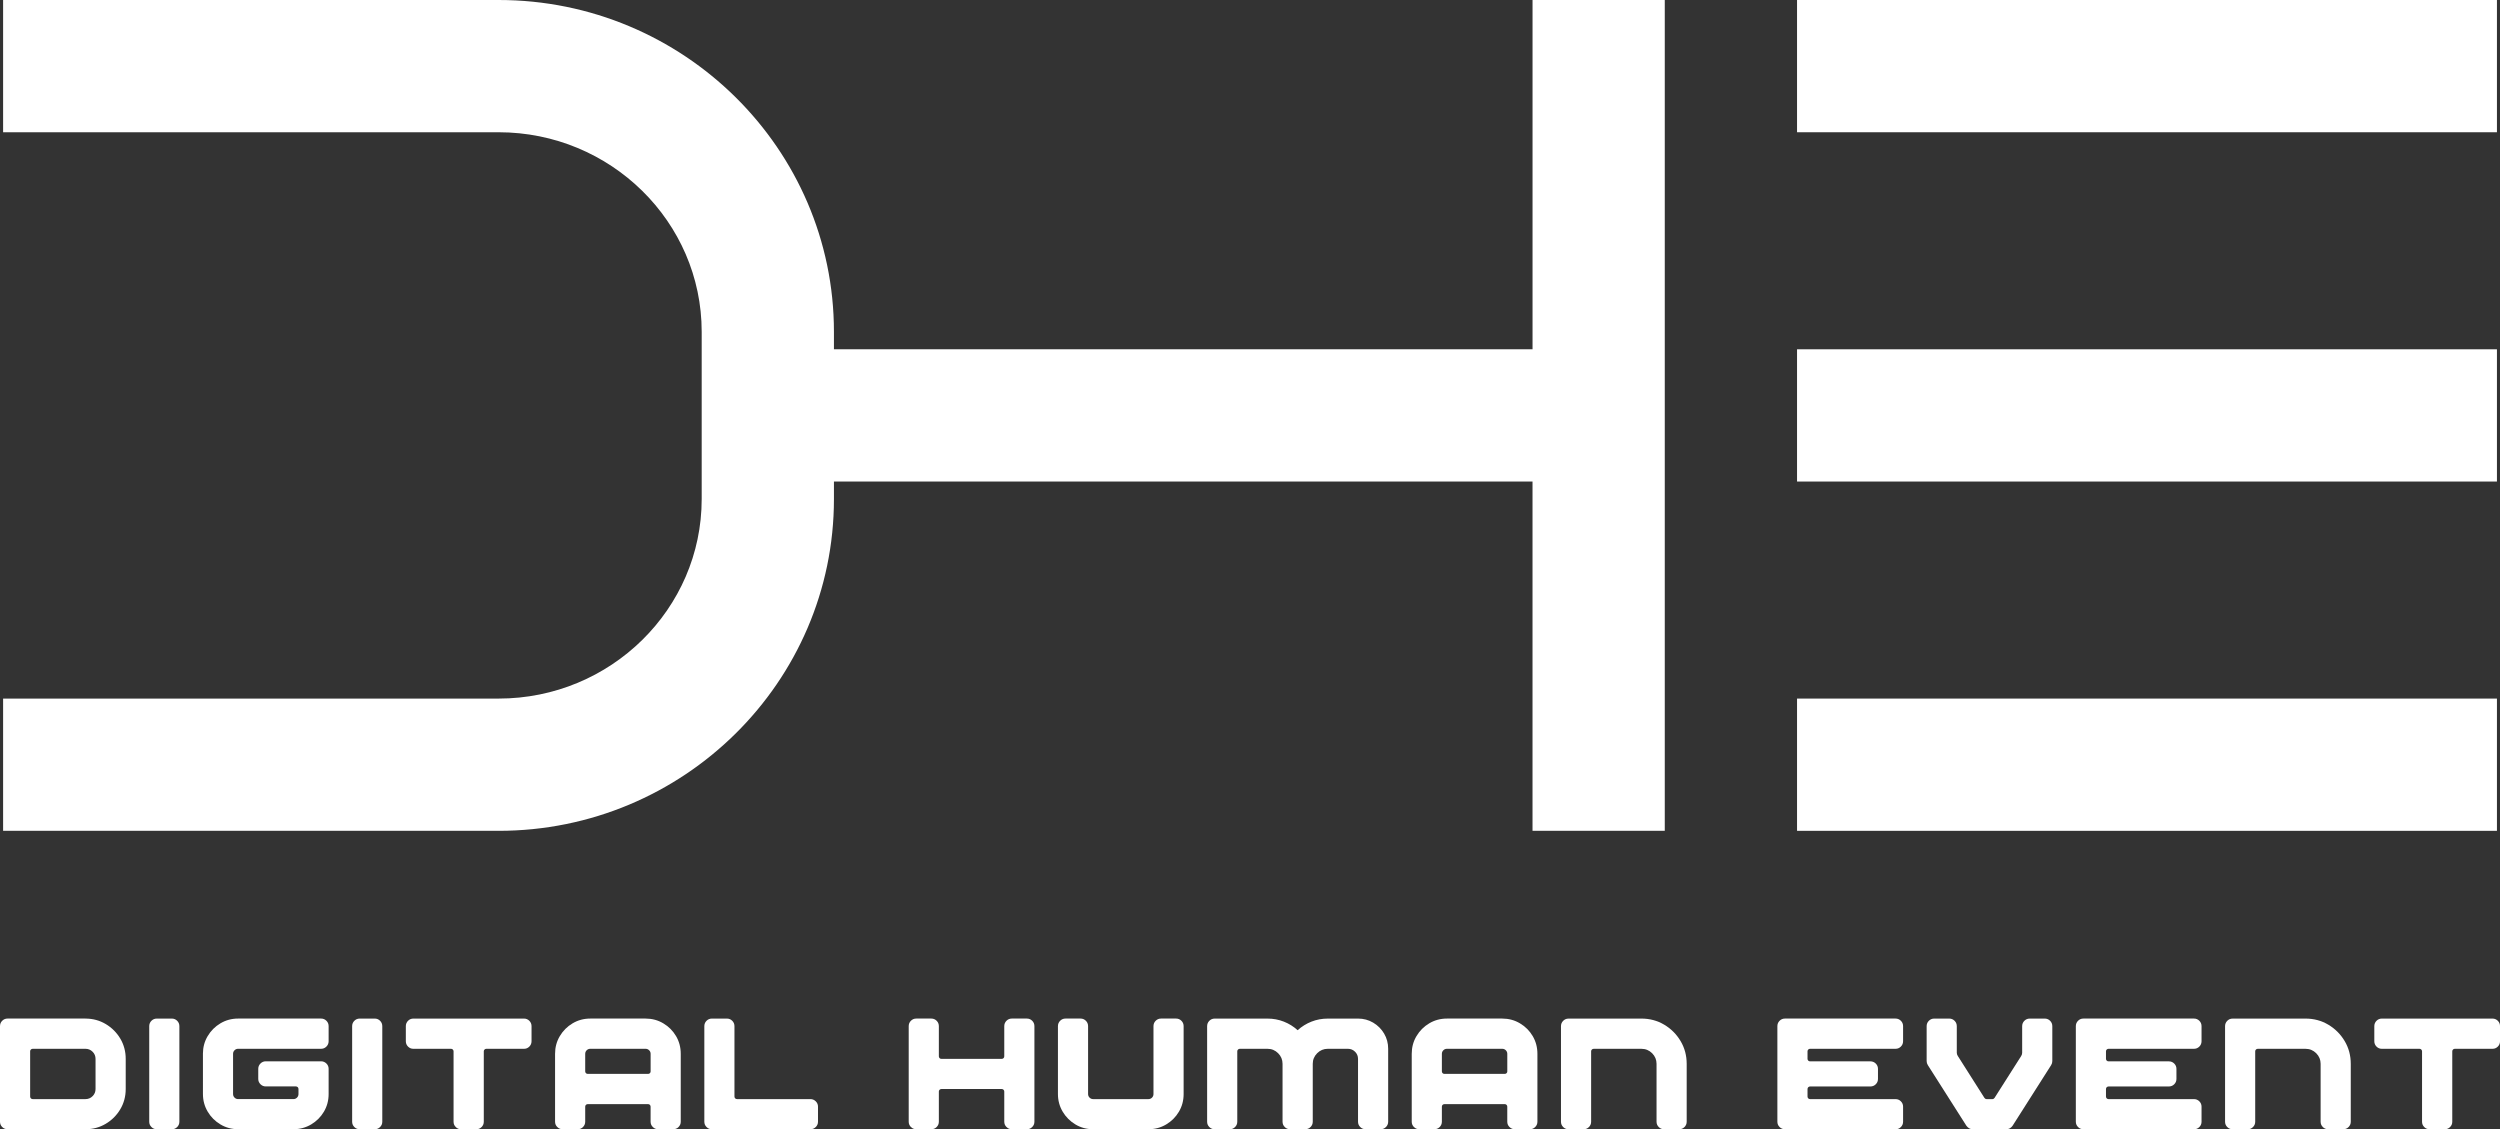
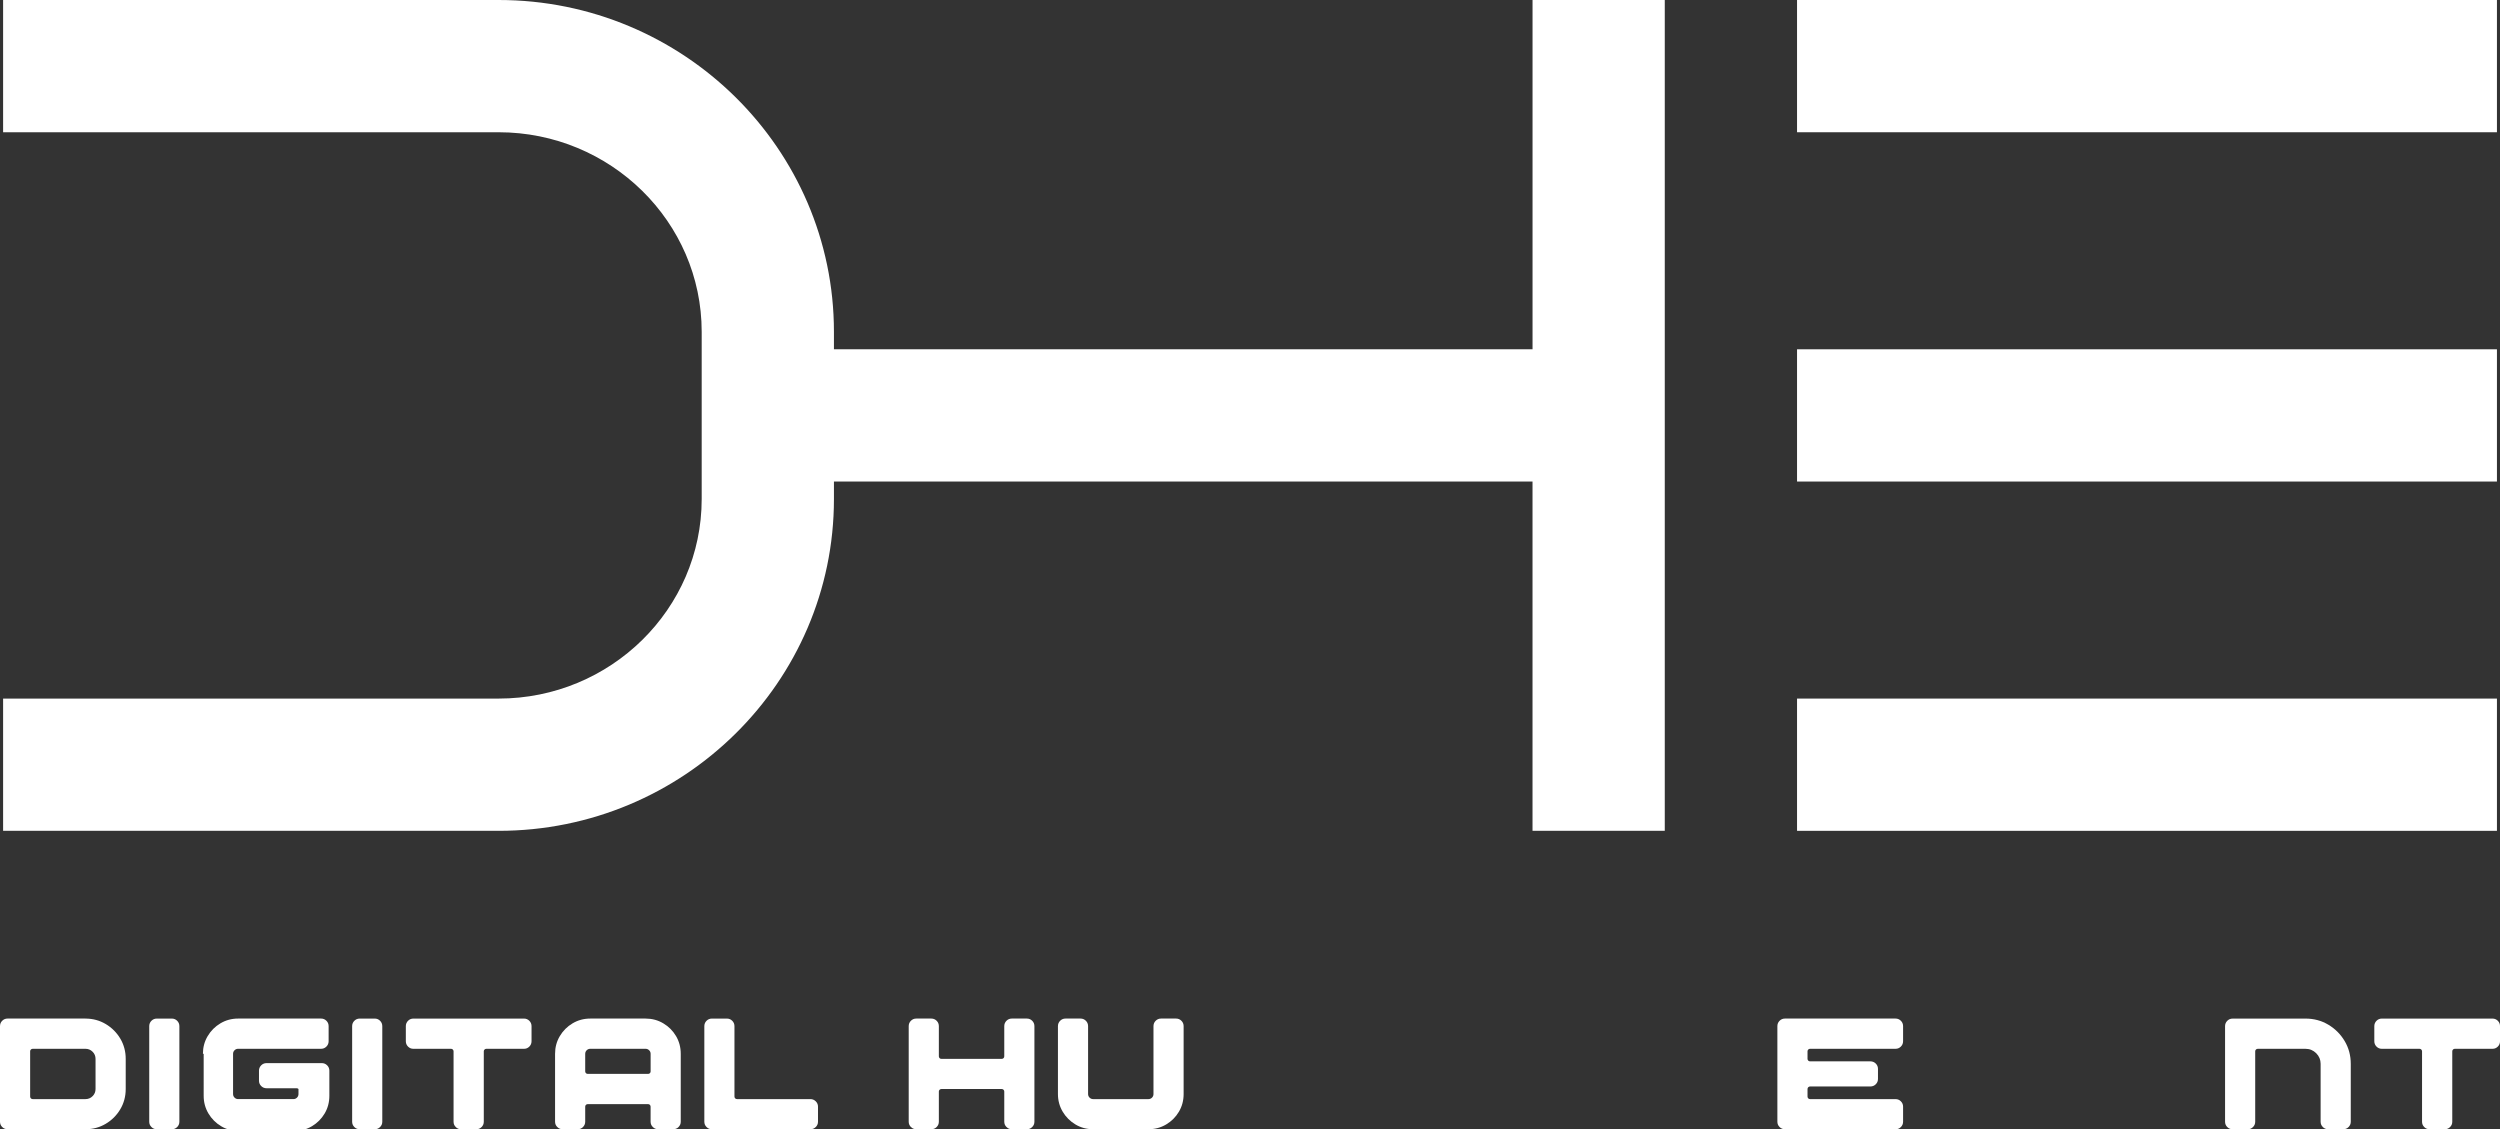
<svg xmlns="http://www.w3.org/2000/svg" version="1.1" id="Livello_1" x="0px" y="0px" viewBox="0 0 120 54.203" enable-background="new 0 0 120 54.203" xml:space="preserve">
  <rect x="0" y="0" width="120" height="54.203" fill="#333333" stroke="none" />
  <g>
    <rect x="86.258" y="0" fill="#FFFFFF" width="33.595" height="6.348" />
    <rect x="86.258" y="16.766" fill="#FFFFFF" width="33.595" height="6.348" />
    <rect x="86.258" y="33.532" fill="#FFFFFF" width="33.595" height="6.348" />
  </g>
  <path fill="#FFFFFF" d="M73.562,0v16.766H40.029v-0.841C40.029,7.144,32.808,0,23.932,0H0.149v6.348h23.783  c5.376,0,9.749,4.296,9.749,9.577v8.029c0,5.281-4.373,9.578-9.749,9.578H0.149v6.348h23.783c8.876,0,16.097-7.144,16.097-15.926  v-0.84h33.532V39.88h6.348V0H73.562z" />
  <g>
    <path fill="#FFFFFF" d="M4.103,48.892c0.355,0,0.678,0.088,0.971,0.262c0.293,0.175,0.526,0.408,0.7,0.699   c0.173,0.292,0.26,0.616,0.26,0.973v1.447c0,0.355-0.087,0.679-0.26,0.971c-0.174,0.293-0.407,0.526-0.7,0.699   c-0.293,0.174-0.616,0.26-0.971,0.26H0.361c-0.099,0-0.184-0.035-0.255-0.106C0.035,54.026,0,53.941,0,53.842v-4.586   c0-0.102,0.035-0.188,0.106-0.259s0.156-0.106,0.255-0.106H4.103z M4.586,52.273v-1.447c0-0.134-0.047-0.248-0.141-0.342   c-0.094-0.094-0.209-0.142-0.342-0.142H1.57c-0.035,0-0.064,0.012-0.088,0.036c-0.024,0.023-0.035,0.051-0.035,0.084v2.172   c0,0.035,0.012,0.064,0.035,0.088c0.024,0.023,0.053,0.035,0.088,0.035h2.533c0.134,0,0.248-0.047,0.342-0.142   C4.539,52.521,4.586,52.407,4.586,52.273z" />
    <path fill="#FFFFFF" d="M8.249,48.892c0.099,0,0.184,0.035,0.255,0.106c0.071,0.071,0.106,0.157,0.106,0.259v4.586   c0,0.099-0.035,0.184-0.106,0.255c-0.071,0.071-0.156,0.106-0.255,0.106H7.524c-0.099,0-0.184-0.035-0.255-0.106   c-0.071-0.071-0.106-0.156-0.106-0.255v-4.586c0-0.102,0.035-0.188,0.106-0.259s0.156-0.106,0.255-0.106H8.249z" />
-     <path fill="#FFFFFF" d="M9.74,50.584c0-0.313,0.076-0.596,0.229-0.852c0.152-0.256,0.356-0.46,0.612-0.612   c0.256-0.152,0.538-0.229,0.848-0.229h3.984c0.099,0,0.184,0.035,0.255,0.106c0.071,0.071,0.106,0.157,0.106,0.259v0.721   c0,0.102-0.035,0.188-0.106,0.259c-0.071,0.071-0.155,0.106-0.255,0.106h-3.984c-0.067,0-0.124,0.024-0.171,0.071   c-0.047,0.047-0.071,0.104-0.071,0.171v1.93c0,0.067,0.024,0.124,0.071,0.172c0.047,0.047,0.105,0.071,0.171,0.071h2.656   c0.067,0,0.124-0.024,0.171-0.071c0.047-0.047,0.071-0.105,0.071-0.172v-0.242c0-0.034-0.012-0.064-0.035-0.087   c-0.024-0.024-0.053-0.036-0.088-0.036h-1.447c-0.099,0-0.184-0.035-0.255-0.106c-0.071-0.071-0.106-0.155-0.106-0.255v-0.484   c0-0.099,0.036-0.184,0.106-0.255c0.071-0.071,0.155-0.106,0.255-0.106h2.656c0.099,0,0.184,0.036,0.255,0.106   c0.071,0.071,0.106,0.155,0.106,0.255v1.209c0,0.31-0.075,0.593-0.226,0.848c-0.151,0.256-0.356,0.459-0.612,0.612   c-0.257,0.152-0.54,0.229-0.85,0.229h-2.656c-0.31,0-0.592-0.076-0.848-0.229c-0.256-0.153-0.46-0.356-0.612-0.612   c-0.152-0.256-0.229-0.538-0.229-0.848V50.584z" />
+     <path fill="#FFFFFF" d="M9.74,50.584c0-0.313,0.076-0.596,0.229-0.852c0.152-0.256,0.356-0.46,0.612-0.612   c0.256-0.152,0.538-0.229,0.848-0.229h3.984c0.099,0,0.184,0.035,0.255,0.106c0.071,0.071,0.106,0.157,0.106,0.259v0.721   c0,0.102-0.035,0.188-0.106,0.259c-0.071,0.071-0.155,0.106-0.255,0.106h-3.984c-0.067,0-0.124,0.024-0.171,0.071   c-0.047,0.047-0.071,0.104-0.071,0.171v1.93c0,0.067,0.024,0.124,0.071,0.172c0.047,0.047,0.105,0.071,0.171,0.071h2.656   c0.067,0,0.124-0.024,0.171-0.071c0.047-0.047,0.071-0.105,0.071-0.172v-0.242c-0.024-0.024-0.053-0.036-0.088-0.036h-1.447c-0.099,0-0.184-0.035-0.255-0.106c-0.071-0.071-0.106-0.155-0.106-0.255v-0.484   c0-0.099,0.036-0.184,0.106-0.255c0.071-0.071,0.155-0.106,0.255-0.106h2.656c0.099,0,0.184,0.036,0.255,0.106   c0.071,0.071,0.106,0.155,0.106,0.255v1.209c0,0.31-0.075,0.593-0.226,0.848c-0.151,0.256-0.356,0.459-0.612,0.612   c-0.257,0.152-0.54,0.229-0.85,0.229h-2.656c-0.31,0-0.592-0.076-0.848-0.229c-0.256-0.153-0.46-0.356-0.612-0.612   c-0.152-0.256-0.229-0.538-0.229-0.848V50.584z" />
    <path fill="#FFFFFF" d="M17.989,48.892c0.099,0,0.184,0.035,0.255,0.106s0.106,0.157,0.106,0.259v4.586   c0,0.099-0.035,0.184-0.106,0.255c-0.071,0.071-0.156,0.106-0.255,0.106h-0.725c-0.099,0-0.184-0.035-0.255-0.106   c-0.071-0.071-0.106-0.156-0.106-0.255v-4.586c0-0.102,0.035-0.188,0.106-0.259s0.156-0.106,0.255-0.106H17.989z" />
    <path fill="#FFFFFF" d="M25.153,48.892c0.099,0,0.184,0.035,0.255,0.106s0.106,0.157,0.106,0.259v0.721   c0,0.102-0.035,0.188-0.106,0.259s-0.155,0.106-0.255,0.106h-1.812c-0.032,0-0.06,0.012-0.084,0.036   c-0.024,0.023-0.035,0.051-0.035,0.084v3.381c0,0.099-0.035,0.184-0.106,0.255c-0.071,0.071-0.157,0.106-0.259,0.106h-0.722   c-0.101,0-0.188-0.035-0.258-0.106c-0.071-0.071-0.106-0.156-0.106-0.255v-3.381c0-0.032-0.012-0.06-0.035-0.084   c-0.024-0.024-0.051-0.036-0.084-0.036h-1.811c-0.099,0-0.184-0.035-0.255-0.106s-0.106-0.157-0.106-0.259v-0.721   c0-0.102,0.035-0.188,0.106-0.259s0.156-0.106,0.255-0.106h3.381H25.153z" />
    <path fill="#FFFFFF" d="M28.213,52.998c-0.035,0-0.064,0.012-0.088,0.035s-0.035,0.051-0.035,0.084v0.725   c0,0.099-0.035,0.184-0.106,0.255c-0.071,0.071-0.156,0.106-0.255,0.106h-0.725c-0.099,0-0.184-0.035-0.255-0.106   c-0.071-0.071-0.106-0.156-0.106-0.255v-3.258c0-0.313,0.076-0.596,0.229-0.852c0.152-0.256,0.356-0.46,0.612-0.612   c0.256-0.152,0.538-0.229,0.848-0.229h2.656c0.31,0,0.593,0.076,0.85,0.229c0.256,0.152,0.461,0.356,0.612,0.612   c0.151,0.256,0.226,0.539,0.226,0.852v3.258c0,0.099-0.035,0.184-0.106,0.255c-0.071,0.071-0.155,0.106-0.255,0.106h-0.725   c-0.099,0-0.184-0.035-0.255-0.106c-0.071-0.071-0.106-0.156-0.106-0.255v-0.725c0-0.032-0.012-0.06-0.035-0.084   s-0.053-0.035-0.088-0.035H28.213z M28.332,50.342c-0.067,0-0.124,0.024-0.171,0.071c-0.047,0.047-0.071,0.104-0.071,0.171v0.844   c0,0.032,0.012,0.06,0.035,0.084c0.024,0.024,0.053,0.035,0.088,0.035h2.894c0.035,0,0.064-0.012,0.088-0.035   c0.024-0.023,0.035-0.051,0.035-0.084v-0.844c0-0.067-0.024-0.124-0.071-0.171c-0.047-0.047-0.104-0.071-0.171-0.071H28.332z" />
    <path fill="#FFFFFF" d="M34.893,48.892c0.099,0,0.184,0.035,0.255,0.106s0.106,0.157,0.106,0.259v3.377   c0,0.035,0.012,0.064,0.035,0.088c0.024,0.023,0.053,0.035,0.088,0.035h3.523c0.099,0,0.184,0.035,0.256,0.106   c0.072,0.071,0.108,0.156,0.108,0.255v0.725c0,0.099-0.036,0.184-0.108,0.255c-0.072,0.071-0.157,0.106-0.256,0.106h-4.731   c-0.099,0-0.184-0.035-0.255-0.106c-0.071-0.071-0.106-0.156-0.106-0.255v-4.586c0-0.102,0.035-0.188,0.106-0.259   c0.071-0.071,0.156-0.106,0.255-0.106H34.893z" />
    <path fill="#FFFFFF" d="M48.082,50.826c0.035,0,0.064-0.012,0.088-0.035s0.035-0.053,0.035-0.088v-1.447   c0-0.102,0.035-0.188,0.106-0.259c0.071-0.071,0.155-0.106,0.255-0.106h0.725c0.099,0,0.184,0.035,0.255,0.106   s0.106,0.157,0.106,0.259v4.586c0,0.099-0.035,0.184-0.106,0.255c-0.071,0.071-0.155,0.106-0.255,0.106h-0.725   c-0.099,0-0.184-0.035-0.255-0.106c-0.071-0.071-0.106-0.156-0.106-0.255v-1.45c0-0.032-0.012-0.06-0.035-0.084   c-0.024-0.023-0.053-0.035-0.088-0.035h-2.894c-0.035,0-0.064,0.012-0.088,0.035c-0.024,0.024-0.035,0.052-0.035,0.084v1.45   c0,0.099-0.035,0.184-0.106,0.255c-0.071,0.071-0.156,0.106-0.255,0.106h-0.725c-0.099,0-0.184-0.035-0.255-0.106   c-0.071-0.071-0.106-0.156-0.106-0.255v-4.586c0-0.102,0.035-0.188,0.106-0.259c0.071-0.071,0.156-0.106,0.255-0.106h0.725   c0.099,0,0.184,0.035,0.255,0.106s0.106,0.157,0.106,0.259v1.447c0,0.035,0.012,0.064,0.035,0.088s0.053,0.035,0.088,0.035H48.082z   " />
    <path fill="#FFFFFF" d="M55.367,52.514v-3.258c0-0.102,0.035-0.188,0.106-0.259c0.071-0.071,0.155-0.106,0.255-0.106h0.725   c0.099,0,0.184,0.035,0.255,0.106s0.106,0.157,0.106,0.259v3.258c0,0.31-0.075,0.593-0.226,0.848   c-0.151,0.256-0.356,0.459-0.612,0.612c-0.257,0.152-0.54,0.229-0.85,0.229H52.47c-0.31,0-0.592-0.076-0.848-0.229   c-0.256-0.153-0.46-0.356-0.612-0.612c-0.152-0.256-0.229-0.538-0.229-0.848v-3.258c0-0.102,0.035-0.188,0.106-0.259   c0.071-0.071,0.156-0.106,0.255-0.106h0.725c0.099,0,0.184,0.035,0.255,0.106s0.106,0.157,0.106,0.259v3.258   c0,0.067,0.024,0.124,0.071,0.172c0.047,0.047,0.105,0.071,0.171,0.071h2.656c0.067,0,0.124-0.024,0.171-0.071   C55.344,52.639,55.367,52.581,55.367,52.514z" />
-     <path fill="#FFFFFF" d="M65.186,48.892c0.265,0,0.507,0.065,0.727,0.195c0.219,0.13,0.394,0.305,0.524,0.524   c0.13,0.219,0.195,0.463,0.195,0.731v3.5c0,0.099-0.035,0.184-0.106,0.255c-0.071,0.071-0.156,0.106-0.255,0.106h-0.725   c-0.1,0-0.184-0.035-0.255-0.106c-0.071-0.071-0.106-0.156-0.106-0.255v-3.016c0-0.134-0.047-0.248-0.142-0.342   c-0.094-0.094-0.208-0.142-0.342-0.142h-0.967c-0.198,0-0.368,0.071-0.51,0.212c-0.141,0.142-0.212,0.311-0.212,0.51v2.778   c0,0.099-0.035,0.184-0.106,0.255c-0.071,0.071-0.157,0.106-0.258,0.106h-0.722c-0.101,0-0.188-0.035-0.258-0.106   c-0.071-0.071-0.106-0.156-0.106-0.255v-2.778c0-0.198-0.071-0.368-0.212-0.51c-0.142-0.141-0.311-0.212-0.51-0.212h-1.328   c-0.035,0-0.064,0.012-0.088,0.036c-0.024,0.023-0.035,0.051-0.035,0.084v3.381c0,0.099-0.035,0.184-0.106,0.255   c-0.071,0.071-0.156,0.106-0.255,0.106h-0.725c-0.099,0-0.184-0.035-0.255-0.106c-0.071-0.071-0.106-0.156-0.106-0.255v-4.586   c0-0.102,0.035-0.188,0.106-0.259c0.071-0.071,0.156-0.106,0.255-0.106h2.537c0.277,0,0.54,0.049,0.787,0.147   c0.247,0.098,0.467,0.235,0.66,0.411c0.193-0.176,0.414-0.313,0.66-0.411c0.247-0.098,0.509-0.147,0.787-0.147H65.186z" />
-     <path fill="#FFFFFF" d="M69.333,52.998c-0.035,0-0.064,0.012-0.088,0.035s-0.035,0.051-0.035,0.084v0.725   c0,0.099-0.035,0.184-0.106,0.255c-0.071,0.071-0.156,0.106-0.255,0.106h-0.725c-0.099,0-0.184-0.035-0.255-0.106   c-0.071-0.071-0.106-0.156-0.106-0.255v-3.258c0-0.313,0.076-0.596,0.229-0.852c0.152-0.256,0.356-0.46,0.612-0.612   c0.256-0.152,0.538-0.229,0.848-0.229h2.656c0.31,0,0.593,0.076,0.85,0.229c0.256,0.152,0.461,0.356,0.612,0.612   c0.151,0.256,0.226,0.539,0.226,0.852v3.258c0,0.099-0.035,0.184-0.106,0.255c-0.071,0.071-0.155,0.106-0.255,0.106H72.71   c-0.099,0-0.184-0.035-0.255-0.106c-0.071-0.071-0.106-0.156-0.106-0.255v-0.725c0-0.032-0.012-0.06-0.035-0.084   s-0.053-0.035-0.088-0.035H69.333z M69.452,50.342c-0.067,0-0.124,0.024-0.171,0.071c-0.047,0.047-0.071,0.104-0.071,0.171v0.844   c0,0.032,0.012,0.06,0.035,0.084c0.024,0.024,0.053,0.035,0.088,0.035h2.894c0.035,0,0.064-0.012,0.088-0.035   c0.024-0.023,0.035-0.051,0.035-0.084v-0.844c0-0.067-0.024-0.124-0.071-0.171c-0.047-0.047-0.104-0.071-0.171-0.071H69.452z" />
-     <path fill="#FFFFFF" d="M78.788,48.892c0.402,0,0.767,0.098,1.096,0.294c0.328,0.196,0.59,0.458,0.785,0.787   c0.195,0.329,0.292,0.692,0.292,1.092v2.778c0,0.099-0.035,0.184-0.106,0.255c-0.071,0.071-0.155,0.106-0.255,0.106h-0.725   c-0.099,0-0.184-0.035-0.255-0.106c-0.071-0.071-0.106-0.156-0.106-0.255v-2.778c0-0.198-0.071-0.368-0.212-0.51   c-0.142-0.141-0.313-0.212-0.514-0.212h-2.291c-0.035,0-0.064,0.012-0.088,0.036c-0.024,0.023-0.035,0.051-0.035,0.084v3.381   c0,0.099-0.035,0.184-0.106,0.255c-0.071,0.071-0.156,0.106-0.255,0.106h-0.725c-0.099,0-0.184-0.035-0.255-0.106   c-0.071-0.071-0.106-0.156-0.106-0.255v-4.586c0-0.102,0.035-0.188,0.106-0.259c0.071-0.071,0.156-0.106,0.255-0.106H78.788z" />
    <path fill="#FFFFFF" d="M85.675,54.203c-0.099,0-0.184-0.035-0.255-0.106c-0.071-0.071-0.106-0.156-0.106-0.255v-4.586   c0-0.102,0.035-0.188,0.106-0.259c0.071-0.071,0.156-0.106,0.255-0.106h5.312c0.099,0,0.184,0.035,0.255,0.106   c0.071,0.071,0.106,0.157,0.106,0.259v0.721c0,0.102-0.035,0.188-0.106,0.259c-0.071,0.071-0.155,0.106-0.255,0.106h-4.103   c-0.035,0-0.064,0.012-0.088,0.036c-0.024,0.023-0.035,0.051-0.035,0.084v0.364c0,0.032,0.012,0.06,0.035,0.084   c0.024,0.024,0.053,0.035,0.088,0.035h2.894c0.102,0,0.188,0.036,0.259,0.106c0.071,0.071,0.106,0.155,0.106,0.255v0.484   c0,0.099-0.035,0.184-0.106,0.255c-0.071,0.071-0.157,0.106-0.259,0.106h-2.894c-0.035,0-0.064,0.012-0.088,0.036   c-0.024,0.023-0.035,0.053-0.035,0.087v0.361c0,0.035,0.012,0.064,0.035,0.088c0.024,0.023,0.053,0.035,0.088,0.035h4.103   c0.099,0,0.184,0.035,0.255,0.106c0.071,0.071,0.106,0.156,0.106,0.255v0.725c0,0.099-0.035,0.184-0.106,0.255   c-0.071,0.071-0.155,0.106-0.255,0.106H85.675z" />
-     <path fill="#FFFFFF" d="M97.019,50.685c0.03-0.05,0.045-0.102,0.045-0.156v-1.272c0-0.102,0.035-0.188,0.106-0.259   c0.071-0.071,0.155-0.106,0.255-0.106h0.725c0.099,0,0.184,0.035,0.255,0.106c0.071,0.071,0.106,0.157,0.106,0.259v1.674   c0,0.07-0.018,0.134-0.055,0.193l-1.852,2.912c-0.08,0.112-0.181,0.168-0.305,0.168h-1.607c-0.122,0-0.223-0.056-0.305-0.168   l-1.852-2.912c-0.037-0.059-0.056-0.124-0.056-0.193v-1.674c0-0.102,0.035-0.188,0.106-0.259c0.071-0.071,0.156-0.106,0.255-0.106   h0.725c0.099,0,0.184,0.035,0.255,0.106c0.071,0.071,0.106,0.157,0.106,0.259v1.272c0,0.054,0.016,0.107,0.048,0.156l1.28,2.016   c0.027,0.037,0.062,0.056,0.104,0.056h0.279c0.039,0,0.073-0.019,0.1-0.056L97.019,50.685z" />
-     <path fill="#FFFFFF" d="M100.001,54.203c-0.099,0-0.184-0.035-0.255-0.106c-0.071-0.071-0.106-0.156-0.106-0.255v-4.586   c0-0.102,0.035-0.188,0.106-0.259c0.071-0.071,0.156-0.106,0.255-0.106h5.312c0.099,0,0.184,0.035,0.255,0.106   c0.071,0.071,0.106,0.157,0.106,0.259v0.721c0,0.102-0.035,0.188-0.106,0.259c-0.071,0.071-0.155,0.106-0.255,0.106h-4.103   c-0.035,0-0.064,0.012-0.088,0.036c-0.024,0.023-0.035,0.051-0.035,0.084v0.364c0,0.032,0.012,0.06,0.035,0.084   c0.024,0.024,0.053,0.035,0.088,0.035h2.894c0.102,0,0.188,0.036,0.259,0.106c0.071,0.071,0.106,0.155,0.106,0.255v0.484   c0,0.099-0.035,0.184-0.106,0.255c-0.071,0.071-0.157,0.106-0.259,0.106h-2.894c-0.035,0-0.064,0.012-0.088,0.036   c-0.024,0.023-0.035,0.053-0.035,0.087v0.361c0,0.035,0.012,0.064,0.035,0.088c0.024,0.023,0.053,0.035,0.088,0.035h4.103   c0.099,0,0.184,0.035,0.255,0.106c0.071,0.071,0.106,0.156,0.106,0.255v0.725c0,0.099-0.035,0.184-0.106,0.255   c-0.071,0.071-0.155,0.106-0.255,0.106H100.001z" />
    <path fill="#FFFFFF" d="M110.664,48.892c0.402,0,0.767,0.098,1.096,0.294c0.328,0.196,0.59,0.458,0.785,0.787   c0.195,0.329,0.292,0.692,0.292,1.092v2.778c0,0.099-0.035,0.184-0.106,0.255c-0.071,0.071-0.155,0.106-0.255,0.106h-0.725   c-0.099,0-0.184-0.035-0.255-0.106c-0.071-0.071-0.106-0.156-0.106-0.255v-2.778c0-0.198-0.071-0.368-0.212-0.51   c-0.142-0.141-0.313-0.212-0.514-0.212h-2.291c-0.035,0-0.064,0.012-0.088,0.036c-0.024,0.023-0.035,0.051-0.035,0.084v3.381   c0,0.099-0.035,0.184-0.106,0.255c-0.071,0.071-0.156,0.106-0.255,0.106h-0.725c-0.099,0-0.184-0.035-0.255-0.106   c-0.071-0.071-0.106-0.156-0.106-0.255v-4.586c0-0.102,0.035-0.188,0.106-0.259c0.071-0.071,0.156-0.106,0.255-0.106H110.664z" />
    <path fill="#FFFFFF" d="M119.64,48.892c0.099,0,0.184,0.035,0.255,0.106c0.071,0.071,0.106,0.157,0.106,0.259v0.721   c0,0.102-0.035,0.188-0.106,0.259c-0.071,0.071-0.155,0.106-0.255,0.106h-1.812c-0.032,0-0.06,0.012-0.084,0.036   c-0.024,0.023-0.035,0.051-0.035,0.084v3.381c0,0.099-0.035,0.184-0.106,0.255c-0.071,0.071-0.157,0.106-0.259,0.106h-0.722   c-0.101,0-0.188-0.035-0.258-0.106c-0.071-0.071-0.106-0.156-0.106-0.255v-3.381c0-0.032-0.012-0.06-0.035-0.084   c-0.024-0.024-0.051-0.036-0.084-0.036h-1.811c-0.099,0-0.184-0.035-0.255-0.106c-0.071-0.071-0.106-0.157-0.106-0.259v-0.721   c0-0.102,0.035-0.188,0.106-0.259c0.071-0.071,0.156-0.106,0.255-0.106h3.381H119.64z" />
  </g>
</svg>